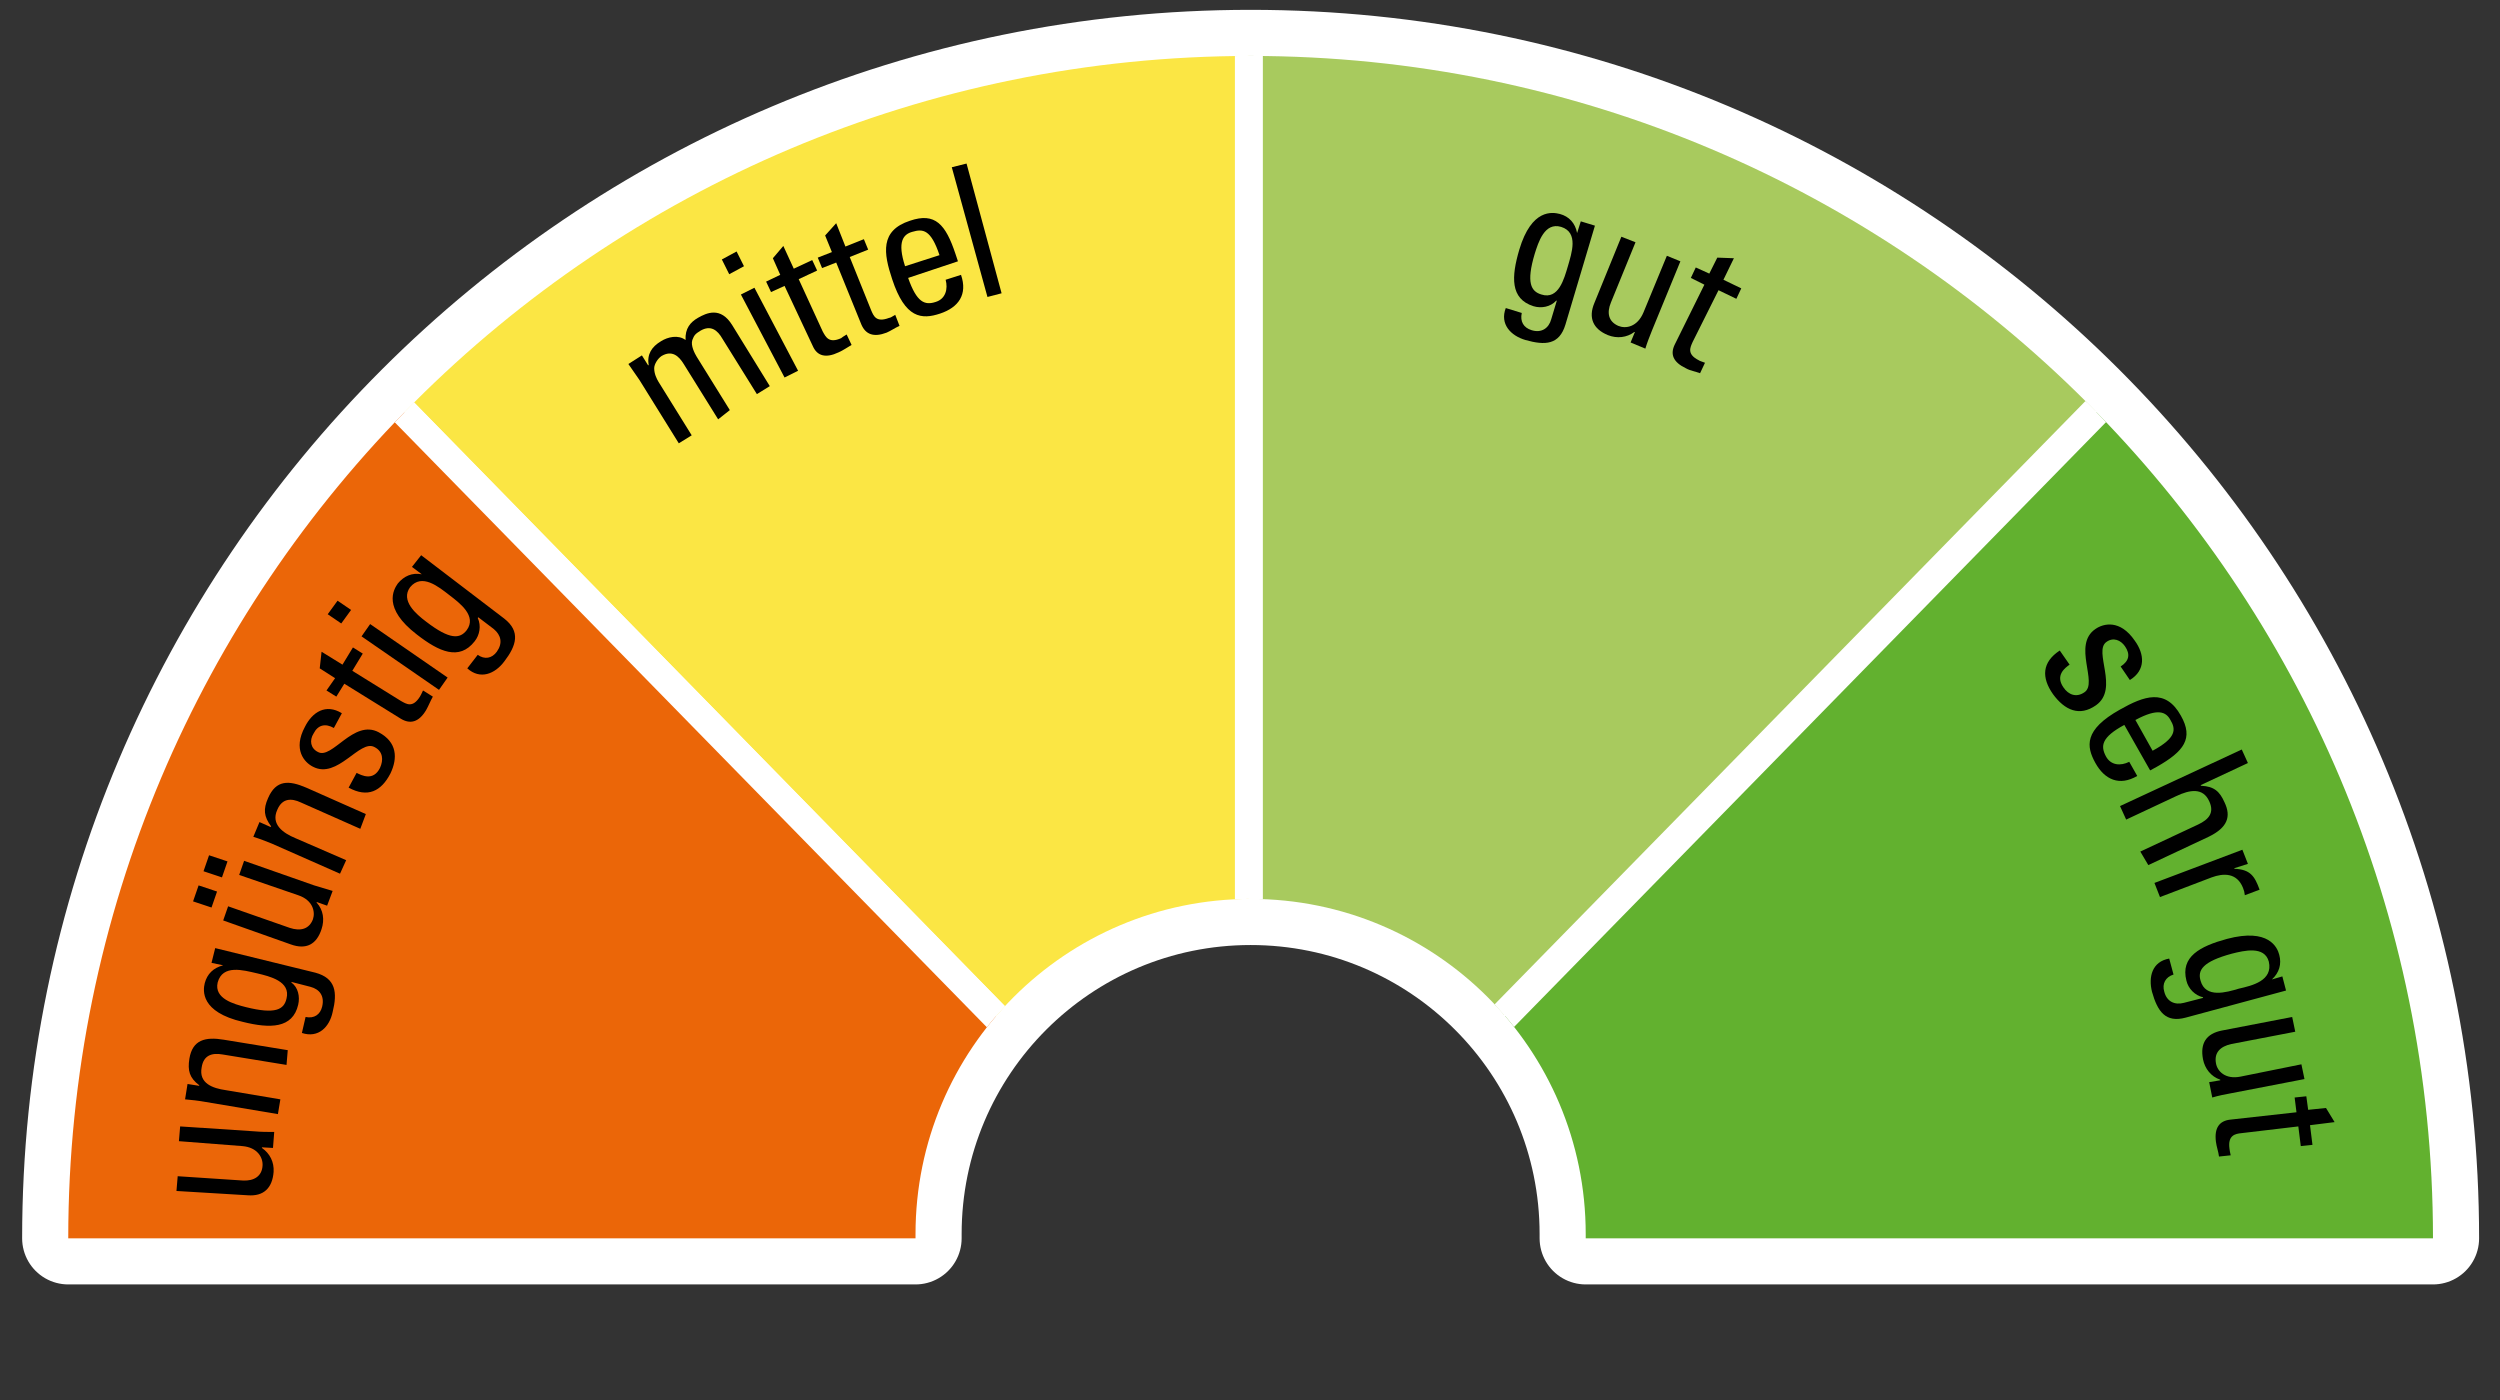
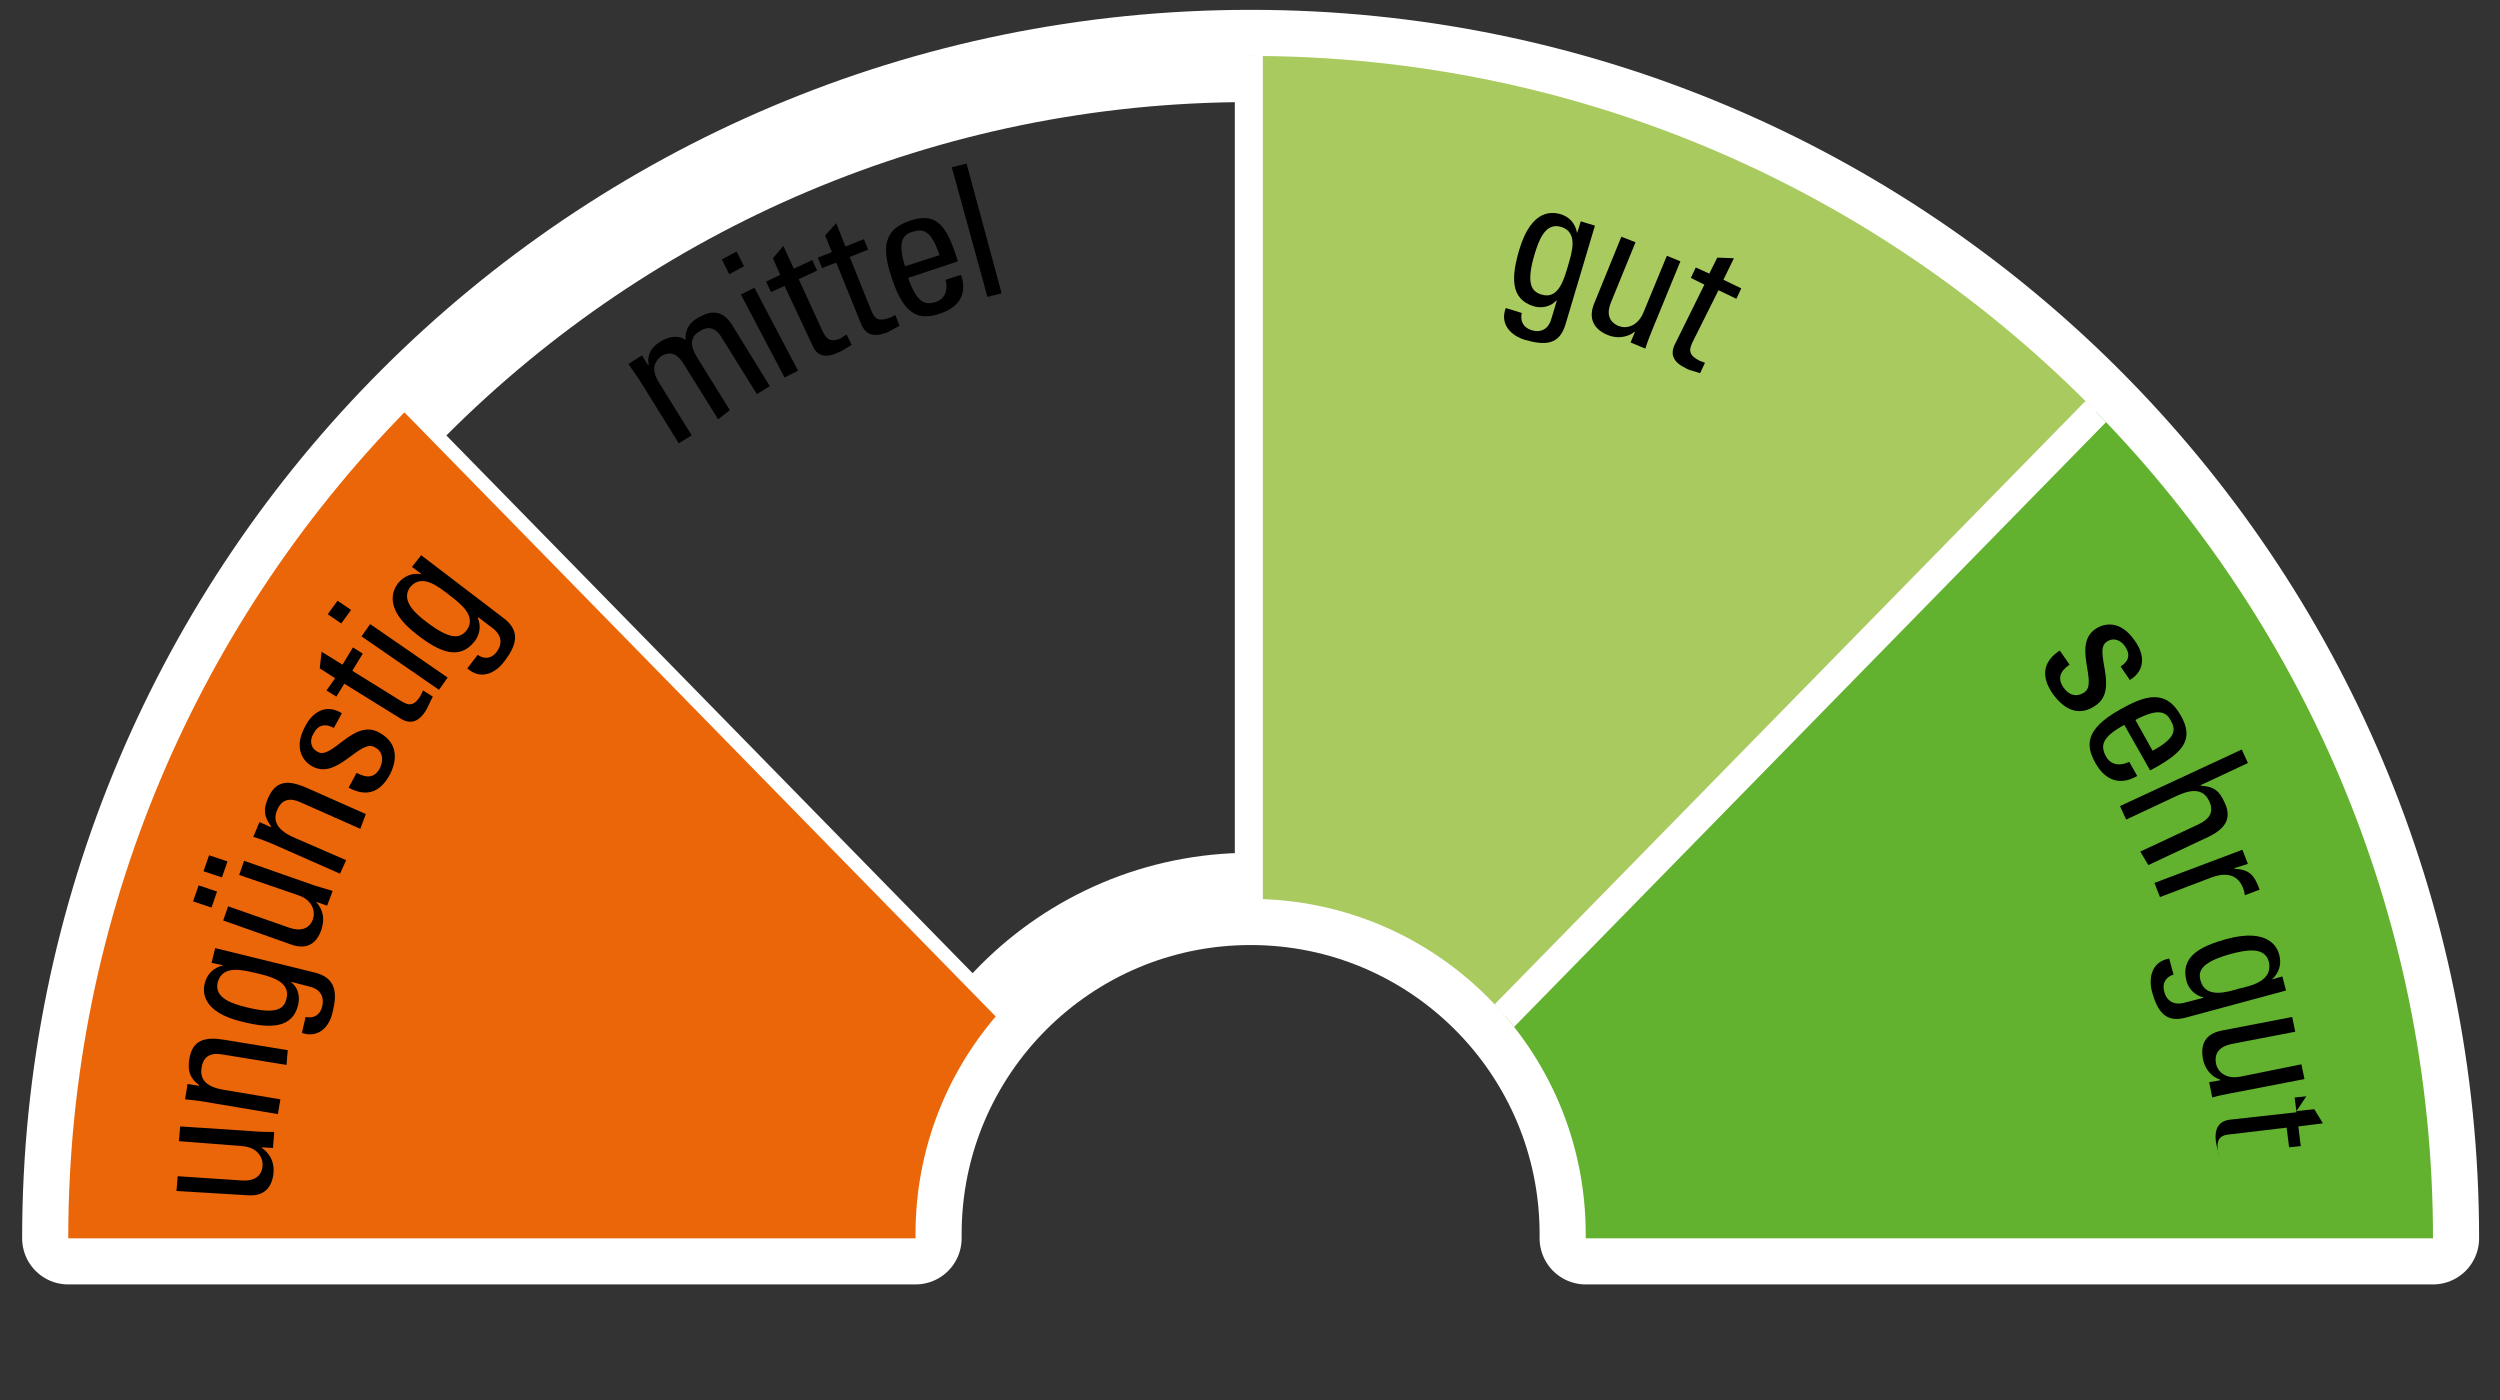
<svg xmlns="http://www.w3.org/2000/svg" enable-background="new 0 0 406.6 227.7" viewBox="0 0 406.6 227.7">
  <rect x="0" y="0" width="406.6" height="227.7" fill="#333333" stroke="none" />
  <clipPath id="a">
    <path d="m11.1 201.4h137.8c0-.2 0-.5 0-.7 0-30.1 24.4-54.5 54.5-54.5s54.5 24.4 54.5 54.5v.7h137.8c0-106.2-86.1-192.3-192.3-192.3-106.3 0-192.3 86.1-192.3 192.3" />
  </clipPath>
  <path d="m11.1 201.4h137.8c0-.2 0-.5 0-.7 0-30.1 24.4-54.5 54.5-54.5s54.5 24.4 54.5 54.5v.7h137.8c0-106.2-86.1-192.3-192.3-192.3-106.3 0-192.3 86.1-192.3 192.3z" fill="none" stroke="#fff" stroke-linejoin="round" stroke-miterlimit="10" stroke-width="15" />
  <path clip-path="url(#a)" d="m345 62.5-141.9 144.9v-205.1c55.5.5 105.7 23.5 141.9 60.2" fill="#a8ca5e" />
  <path clip-path="url(#a)" d="m345 62.5-141.9 144.9v-205.1c55.5.5 105.7 23.5 141.9 60.2z" fill="none" stroke="#fff" stroke-width="4.509" />
  <path clip-path="url(#a)" d="m404.4 205.6-202.1 3.1 142.9-146c36.6 36.5 59.2 87.1 59.2 142.9" fill="#62b12f" />
  <path clip-path="url(#a)" d="m404.4 205.6-202.1 3.1 142.9-146c36.6 36.5 59.2 87.1 59.2 142.9z" fill="none" stroke="#fff" stroke-width="4.509" />
-   <path clip-path="url(#a)" d="m61.3 62.5 141.8 144.9v-205.1c-55.5.5-105.7 23.5-141.8 60.2" fill="#fbe644" />
  <path clip-path="url(#a)" d="m61.3 62.5 141.8 144.9v-205.1c-55.5.5-105.7 23.5-141.8 60.2z" fill="none" stroke="#fff" stroke-width="4.509" />
  <path clip-path="url(#a)" d="m2.3 205.6 202.1 3.1-142.9-146c-36.6 36.5-59.2 87.1-59.2 142.9" fill="#eb6608" />
-   <path clip-path="url(#a)" d="m2.3 205.6 202.1 3.1-142.9-146c-36.6 36.5-59.2 87.1-59.2 142.9z" fill="none" stroke="#fff" stroke-width="4.509" />
  <path d="m39.4 186.4c2.5.2 3.4 1.9 3.3 3.2-.1 1.7-1.4 2.5-3.2 2.4l-10.6-.7-.2 2.4 11.6.7c2.6.2 4-1.2 4.2-3.8.1-1.6-.6-3-1.9-3.9v-.1l1.8.1.2-2.6c-1.1 0-2.1 0-3.2-.1l-12.1-.8-.2 2.4" />
  <path d="m46.8 170.8-10.4-1.7c-3-.5-5.1 0-5.6 3.1-.3 1.9 0 3.1 1.6 4.3v.1l-1.9-.3-.4 2.5c1.1.1 2.1.2 3.2.4l11.9 2 .4-2.4-8.9-1.5c-2.1-.3-4.4-1.1-3.9-3.7.3-2 1.7-2.4 3.4-2.1l10.4 1.7" />
  <path d="m36.3 157c-1.6.4-2.6 1.4-3 2.9-.3 1.2-.7 4.7 6.2 6.3 4.4 1.1 8.1 1.1 9-2.8.3-1.3 0-2.8-1.1-3.6v-.1l3.1.8c1.5.4 2.3 1.5 1.9 3.2-.3 1.3-1.3 2-2.7 1.7l-.6 2.6c2.7.9 4.5-1 5-3.4.8-3.2.5-5.5-2.8-6.4l-16.3-4-.6 2.4m7.4 1.7c2.1.5 5.5 1.3 4.8 4.1-.4 1.8-1.8 2.6-6.6 1.4-2-.5-5.2-1.4-4.6-4 .8-3 4.2-2 6.4-1.5" />
  <path d="m48.5 145.6c2.4.8 2.8 2.7 2.4 3.9-.6 1.6-2 2-3.8 1.4l-10-3.5-.8 2.3 11 3.9c2.5.9 4.2 0 5-2.5.5-1.5.3-3.1-.8-4.3v-.1l1.7.6.9-2.4c-1-.3-2-.6-3-.9l-11.4-4-.8 2.3m-4.9-3.2-.9 2.6 3 1 .9-2.6m-4.7 3.9-.9 2.6 3 1 .9-2.6" />
  <path d="m59.5 132.4-9.7-4.3c-2.8-1.2-4.9-1.3-6.2 1.7-.8 1.8-.7 3 .5 4.6l-.1.1-1.8-.8-1 2.4c1 .3 2 .7 3 1.1l11.1 4.9 1-2.2-8.3-3.6c-1.9-.8-4-2.2-2.9-4.6.8-1.9 2.3-1.9 3.8-1.2l9.7 4.3" />
  <path d="m61.6 119.1c-4.1-2.2-7.6 4.5-9.9 3.2-1.2-.6-1.4-1.9-.7-3 .7-1.4 1.9-1.7 3.3-.9l1.3-2.4c-2.6-1.6-4.8-.2-6 2.2-2 3.7-.1 5.8 1.3 6.5 4 2.1 7.6-4.5 10-3.2 1.4.7 1.5 2.1.9 3.4-1.1 2.2-3 1.2-3.8.8l-1.3 2.4c3.1 1.7 5.3.6 6.8-2.3 1.2-2.5 1.1-5.1-1.9-6.7" />
  <path d="m53.1 112.3 1.6 1 1.3-2.1 9.2 5.7c1.5.9 2.9.6 4.1-1.4.4-.7.7-1.5 1.1-2.2l-1.6-1c-.2.5-.4.8-.5 1-1.2 1.9-2.2 1.2-3.1.7l-7.9-4.9 1.7-2.8-1.6-1-1.7 2.8-3.4-2.1-.3 2.7 2.5 1.6" />
  <path d="m55.5 101.4 1.6-2.2-2.2-1.5-1.6 2.2m6.9 1.6-1.4 2 12.6 8.7 1.4-2" />
  <path d="m68.6 93.4c-1.6-.3-2.9.3-3.9 1.5-.7 1-2.5 4 3.1 8.3 3.6 2.8 6.9 4.3 9.4 1.1.8-1 1.1-2.5.5-3.8l.1-.1 2.5 1.9c1.2 1 1.5 2.3.5 3.7-.8 1.1-2 1.3-3.1.5l-1.7 2.2c2.1 1.9 4.5.9 6-1.1 2-2.6 2.7-4.9 0-7l-13.5-10.3-1.5 1.9m6.1 4.6c1.7 1.3 4.5 3.4 2.8 5.7-1.1 1.4-2.7 1.6-6.6-1.4-1.6-1.2-4.2-3.4-2.6-5.6 1.9-2.3 4.6-.1 6.4 1.3" />
  <path d="m118.7 66.7-5.4-8.7c-.3-.5-1-1.8-.7-2.7.3-.8.5-1 1.3-1.5 1.7-1 2.8-.1 3.6 1.3l5.6 9 2.1-1.3-6.1-9.9c-1.9-3.1-4.2-2-5.6-1.2-1.2.7-2.1 1.7-2 3.6-1.2-.9-2.9-.5-4 .2-1.5.9-2.3 2.1-2 3.9h-.1l-1-1.6-2.2 1.4c.6.9 1.2 1.7 1.8 2.6l6.4 10.3 2.1-1.3-5.4-8.7c-.3-.5-.7-1.3-.7-2.2 0-.7.6-1.6 1.2-2 1.7-1 2.8 0 3.6 1.3l5.6 9" />
  <path d="m118.6 44.6 2.4-1.3-1.2-2.4-2.4 1.3m5.3 4.6-2.2 1.1 7.1 13.5 2.2-1.1" />
  <path d="m124.6 45.8.8 1.7 2.2-1 4.6 9.8c.7 1.6 2.1 2 4.2 1 .7-.3 1.4-.8 2.1-1.2l-.8-1.7c-.5.3-.8.5-.9.6-2 .9-2.5-.2-3-1.1l-3.9-8.5 3-1.4-.8-1.7-3 1.4-1.7-3.7-1.7 2 1.2 2.7" />
  <path d="m133 41.9.7 1.7 2.3-.9 4.1 10.1c.7 1.6 2 2.1 4.1 1.3.7-.3 1.4-.8 2.1-1.1l-.7-1.8c-.5.3-.8.5-1 .5-2.1.8-2.5-.3-2.9-1.2l-3.5-8.7 3-1.2-.7-1.7-3 1.2-1.5-3.8-1.8 2 1.1 2.7" />
  <path d="m155.8 42.5-.4-1.2c-1.6-4.8-3.3-6.8-7.4-5.4-4.9 1.6-4.3 5.3-2.9 9.5 2.1 6.4 4.8 6.6 7.8 5.6s4.5-3.1 3.4-6.3l-2.5.8c.4 1.5 0 3.1-1.6 3.6-1.8.6-3.1.1-4.5-3.9m-.5-1.9c-1.3-4-.3-5.2 1.2-5.6 1.7-.5 3-.4 4.4 3.8" />
  <path d="m157.2 26.6-2.4.6 5.8 21.1 2.3-.6" />
  <path d="m256.5 37.9c-.3-1.6-1.3-2.7-2.8-3.1-1.2-.3-4.6-.9-6.6 5.8-1.3 4.4-1.5 8 2.3 9.2 1.3.4 2.8.1 3.7-.9h.1l-.9 3c-.4 1.5-1.6 2.3-3.2 1.8-1.3-.4-1.9-1.4-1.6-2.8l-2.6-.8c-1 2.6.8 4.5 3.2 5.2 3.2.9 5.5.8 6.5-2.5l4.8-16.1-2.3-.7m-2.1 7.3c-.6 2-1.5 5.5-4.3 4.6-1.7-.5-2.5-1.9-1.1-6.6.6-1.9 1.6-5.2 4.3-4.4 2.9.9 1.7 4.3 1.1 6.4" />
  <path d="m267.3 50.8c-1 2.4-2.9 2.7-4.1 2.2-1.6-.7-1.9-2.1-1.2-3.8l4-9.8-2.3-.9-4.4 10.8c-1 2.4-.2 4.2 2.2 5.2 1.5.6 3.1.4 4.3-.5h.1l-.7 1.7 2.4 1c.3-1 .7-2 1.1-3l4.6-11.2-2.2-.9" />
  <path d="m275.8 43.5-.8 1.7 2.2 1.1-4.8 9.7c-.8 1.6-.3 2.9 1.8 3.9.7.4 1.5.5 2.3.8l.8-1.7c-.5-.2-.9-.3-1-.4-2-1-1.4-2.1-1-3l4.2-8.4 2.9 1.4.8-1.7-2.9-1.4 1.7-3.5-2.7-.1-1.3 2.6" />
  <path d="m340.9 114.7c3.8-2.7-.5-8.8 1.7-10.3 1.1-.8 2.3-.3 3 .7.9 1.3.7 2.4-.7 3.3l1.5 2.2c2.6-1.6 2.4-4.2.8-6.4-2.4-3.5-5.1-2.8-6.4-1.9-3.8 2.6.5 8.8-1.8 10.3-1.3.9-2.6.4-3.4-.8-1.4-2 .3-3.2 1-3.7l-1.6-2.3c-2.9 1.9-3 4.4-1.1 7.1 1.9 2.6 4.3 3.7 7 1.8" />
  <path d="m349.7 125.3 1.1-.6c4.4-2.5 6-4.6 3.9-8.3-2.5-4.5-6-3.2-9.9-1-5.9 3.3-5.5 6-4 8.7s3.9 3.8 6.8 2.1l-1.3-2.3c-1.4.7-3 .6-3.8-.9-.9-1.7-.7-3.1 3-5.1m1.8-.8c3.7-2 5-1.3 5.7 0 .9 1.5 1 2.9-2.9 5" />
  <path d="m349.4 140.7 9.8-4.6c3.1-1.5 3.7-3.3 2.6-5.6-.8-1.8-1.7-2.6-3.8-2.7l-.1-.1 7.7-3.6-1-2.2-19.8 9.2 1 2.2 8.1-3.8c2.3-1.1 4.4-1.4 5.4.8.9 1.9-.1 3-1.8 3.8l-9.4 4.4" />
  <path d="m365.6 140.5-.9-2.3-14.3 5.4.9 2.3 8.4-3.2c1.9-.7 4.1-.8 5.1 1.7l.2.6.1.6 2.4-.9c-.8-2.2-1.5-3.3-4.1-3.4v-.1" />
  <path d="m369.5 159.3c1.2-1.1 1.6-2.5 1.2-4-.3-1.2-1.7-4.4-8.5-2.6-4.4 1.2-7.6 2.9-6.6 6.8.3 1.3 1.4 2.4 2.7 2.7v.1l-3.1.8c-1.5.4-2.8-.2-3.2-1.8-.4-1.3.2-2.4 1.5-2.8l-.7-2.6c-2.8.5-3.4 3-2.8 5.4.9 3.2 2.2 5.1 5.5 4.2l16.3-4.4-.6-2.3m-7.1 2c-2 .6-5.4 1.6-6.2-1.3-.5-1.7.3-3.1 5.1-4.4 2-.5 5.3-1.3 6 1.3.7 3.1-2.7 3.9-4.9 4.4" />
  <path d="m364.4 175.1c-2.5.5-3.8-.9-4-2.2-.3-1.7.7-2.7 2.5-3.1l10.4-2-.5-2.4-11.4 2.2c-2.6.5-3.6 2.1-3.1 4.7.3 1.5 1.3 2.8 2.8 3.3v.1l-1.8.3.5 2.5c1-.3 2-.5 3.1-.7l11.9-2.3-.5-2.4" />
-   <path d="m375.1 178.3-1.9.2.3 2.4-10.8 1.2c-1.7.2-2.6 1.3-2.3 3.6.1.8.4 1.6.5 2.4l1.9-.2c-.1-.5-.2-.9-.2-1.1-.3-2.2 1-2.4 1.9-2.5l9.3-1.1.4 3.2 1.9-.2-.4-3.2 4-.5-1.4-2.3-2.9.3" />
+   <path d="m375.1 178.3-1.9.2.3 2.4-10.8 1.2c-1.7.2-2.6 1.3-2.3 3.6.1.8.4 1.6.5 2.4c-.1-.5-.2-.9-.2-1.1-.3-2.2 1-2.4 1.9-2.5l9.3-1.1.4 3.2 1.9-.2-.4-3.2 4-.5-1.4-2.3-2.9.3" />
</svg>